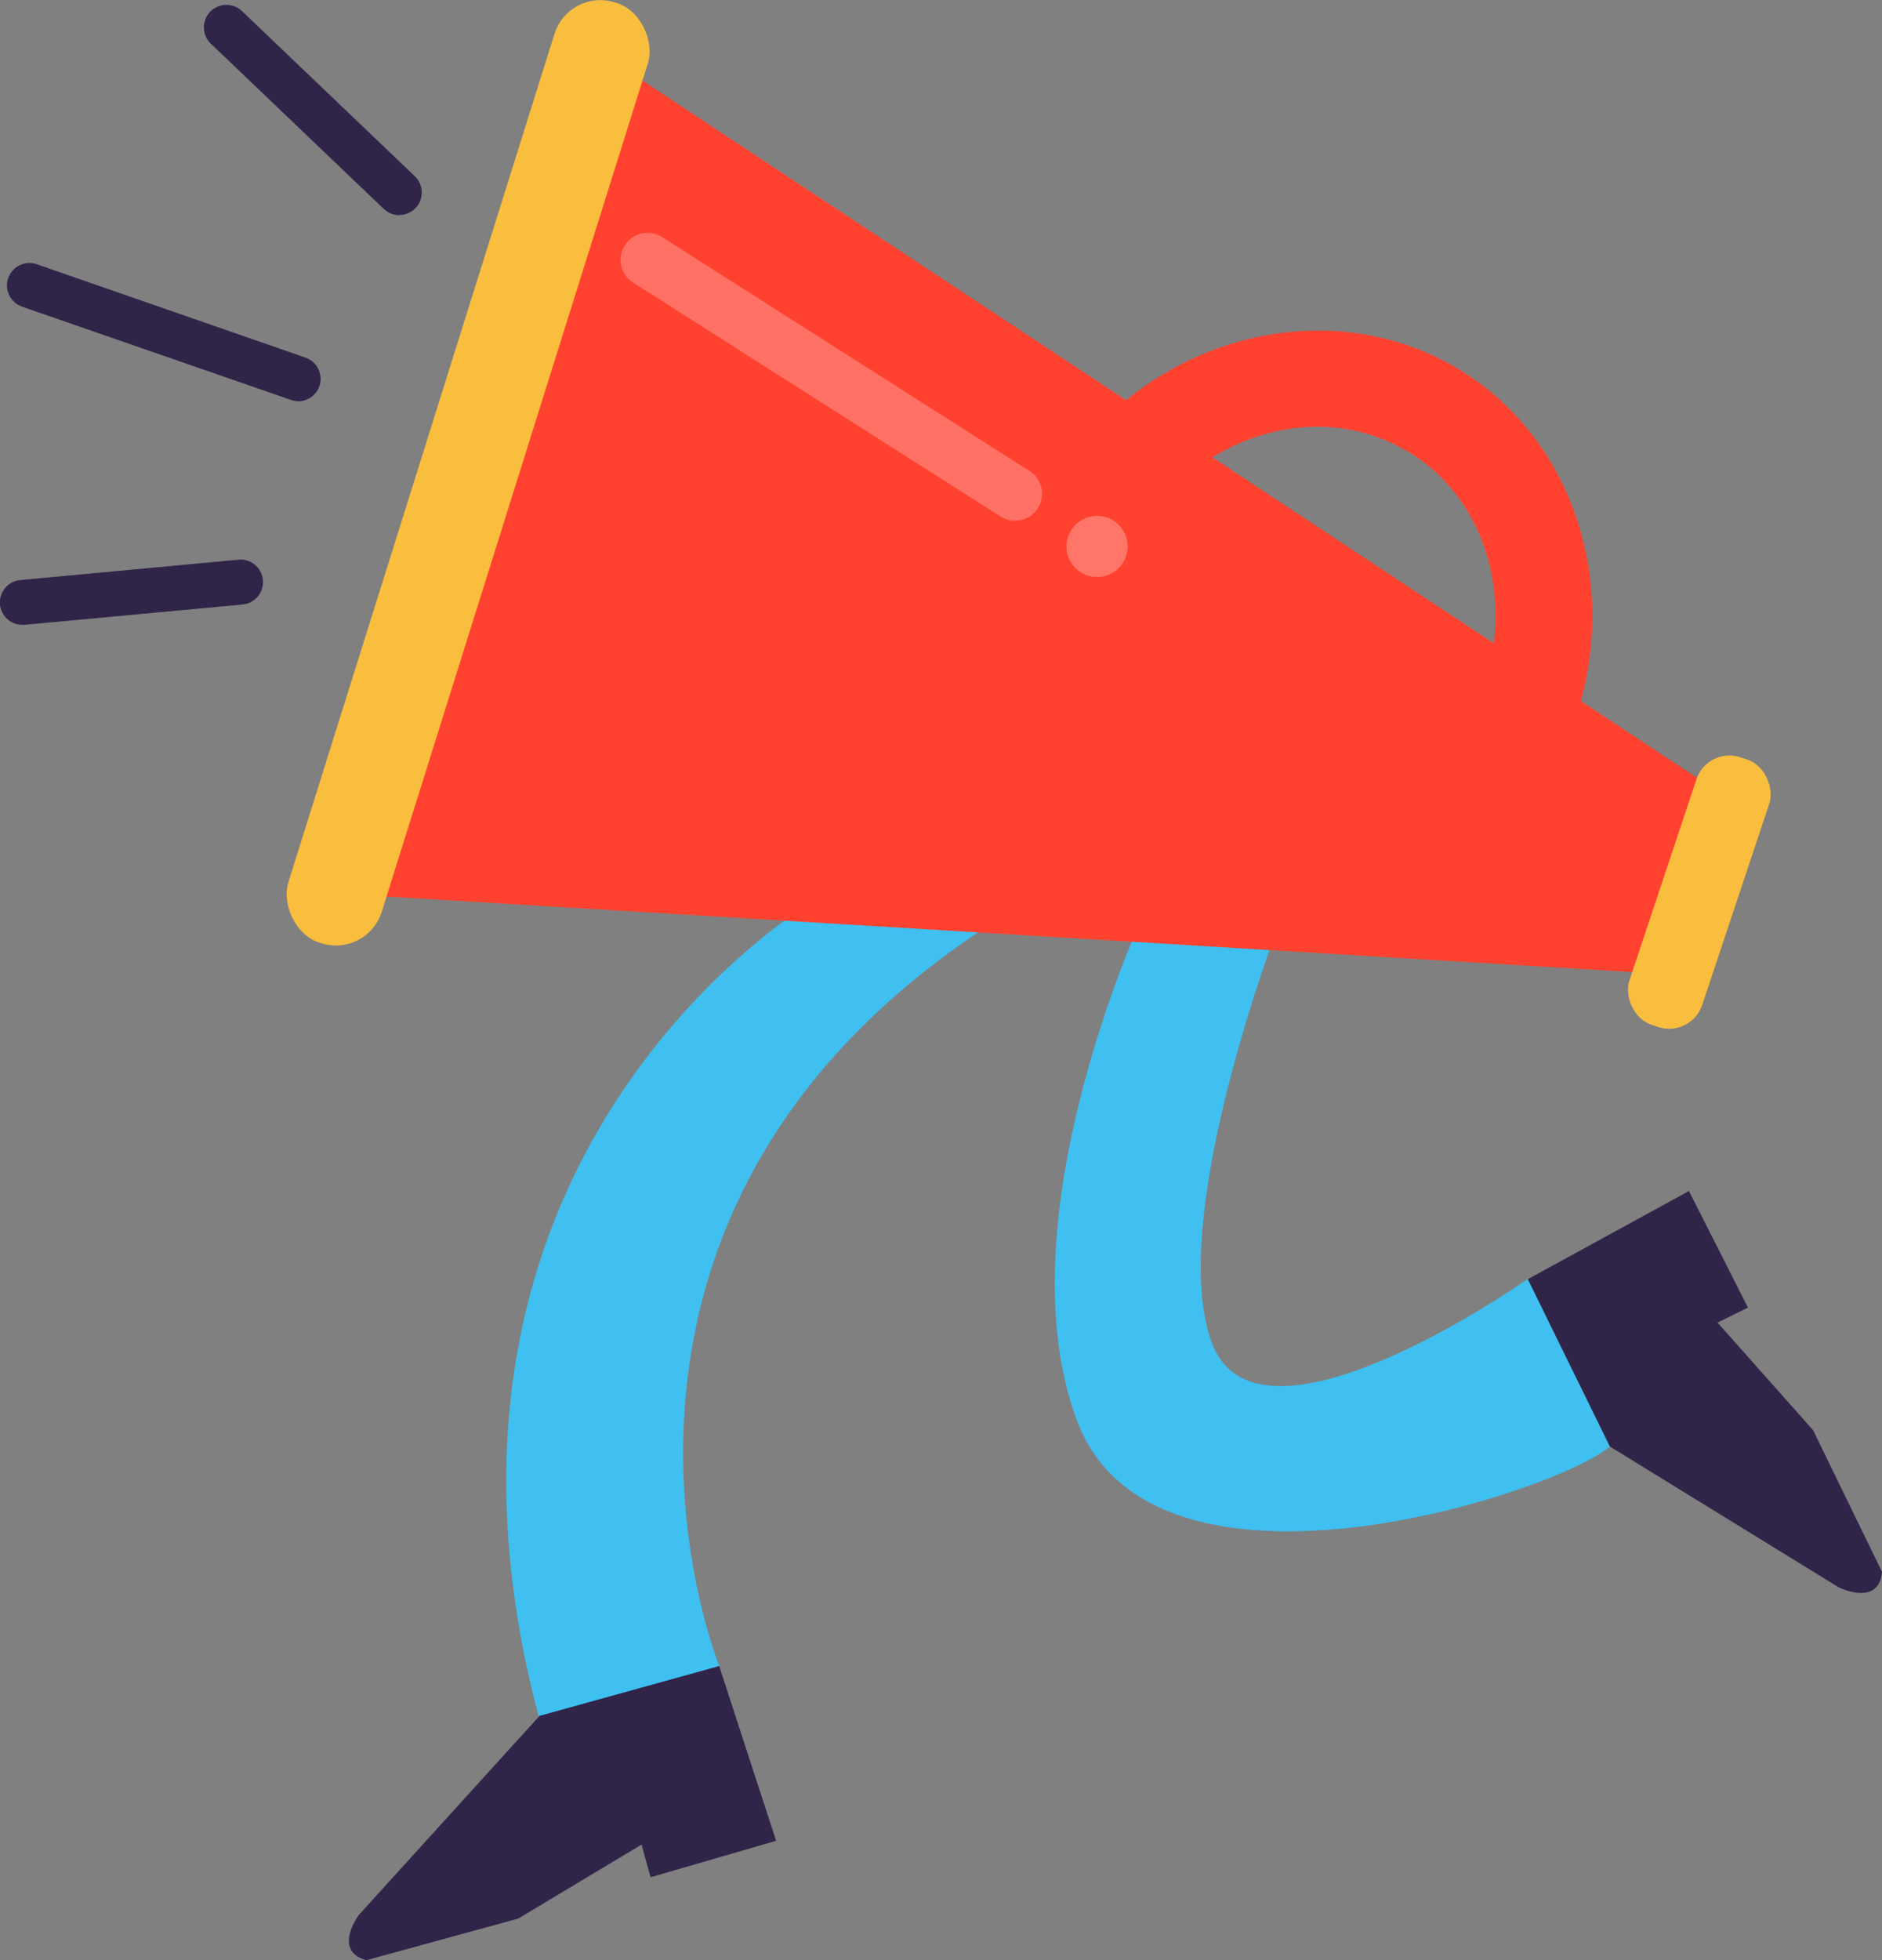
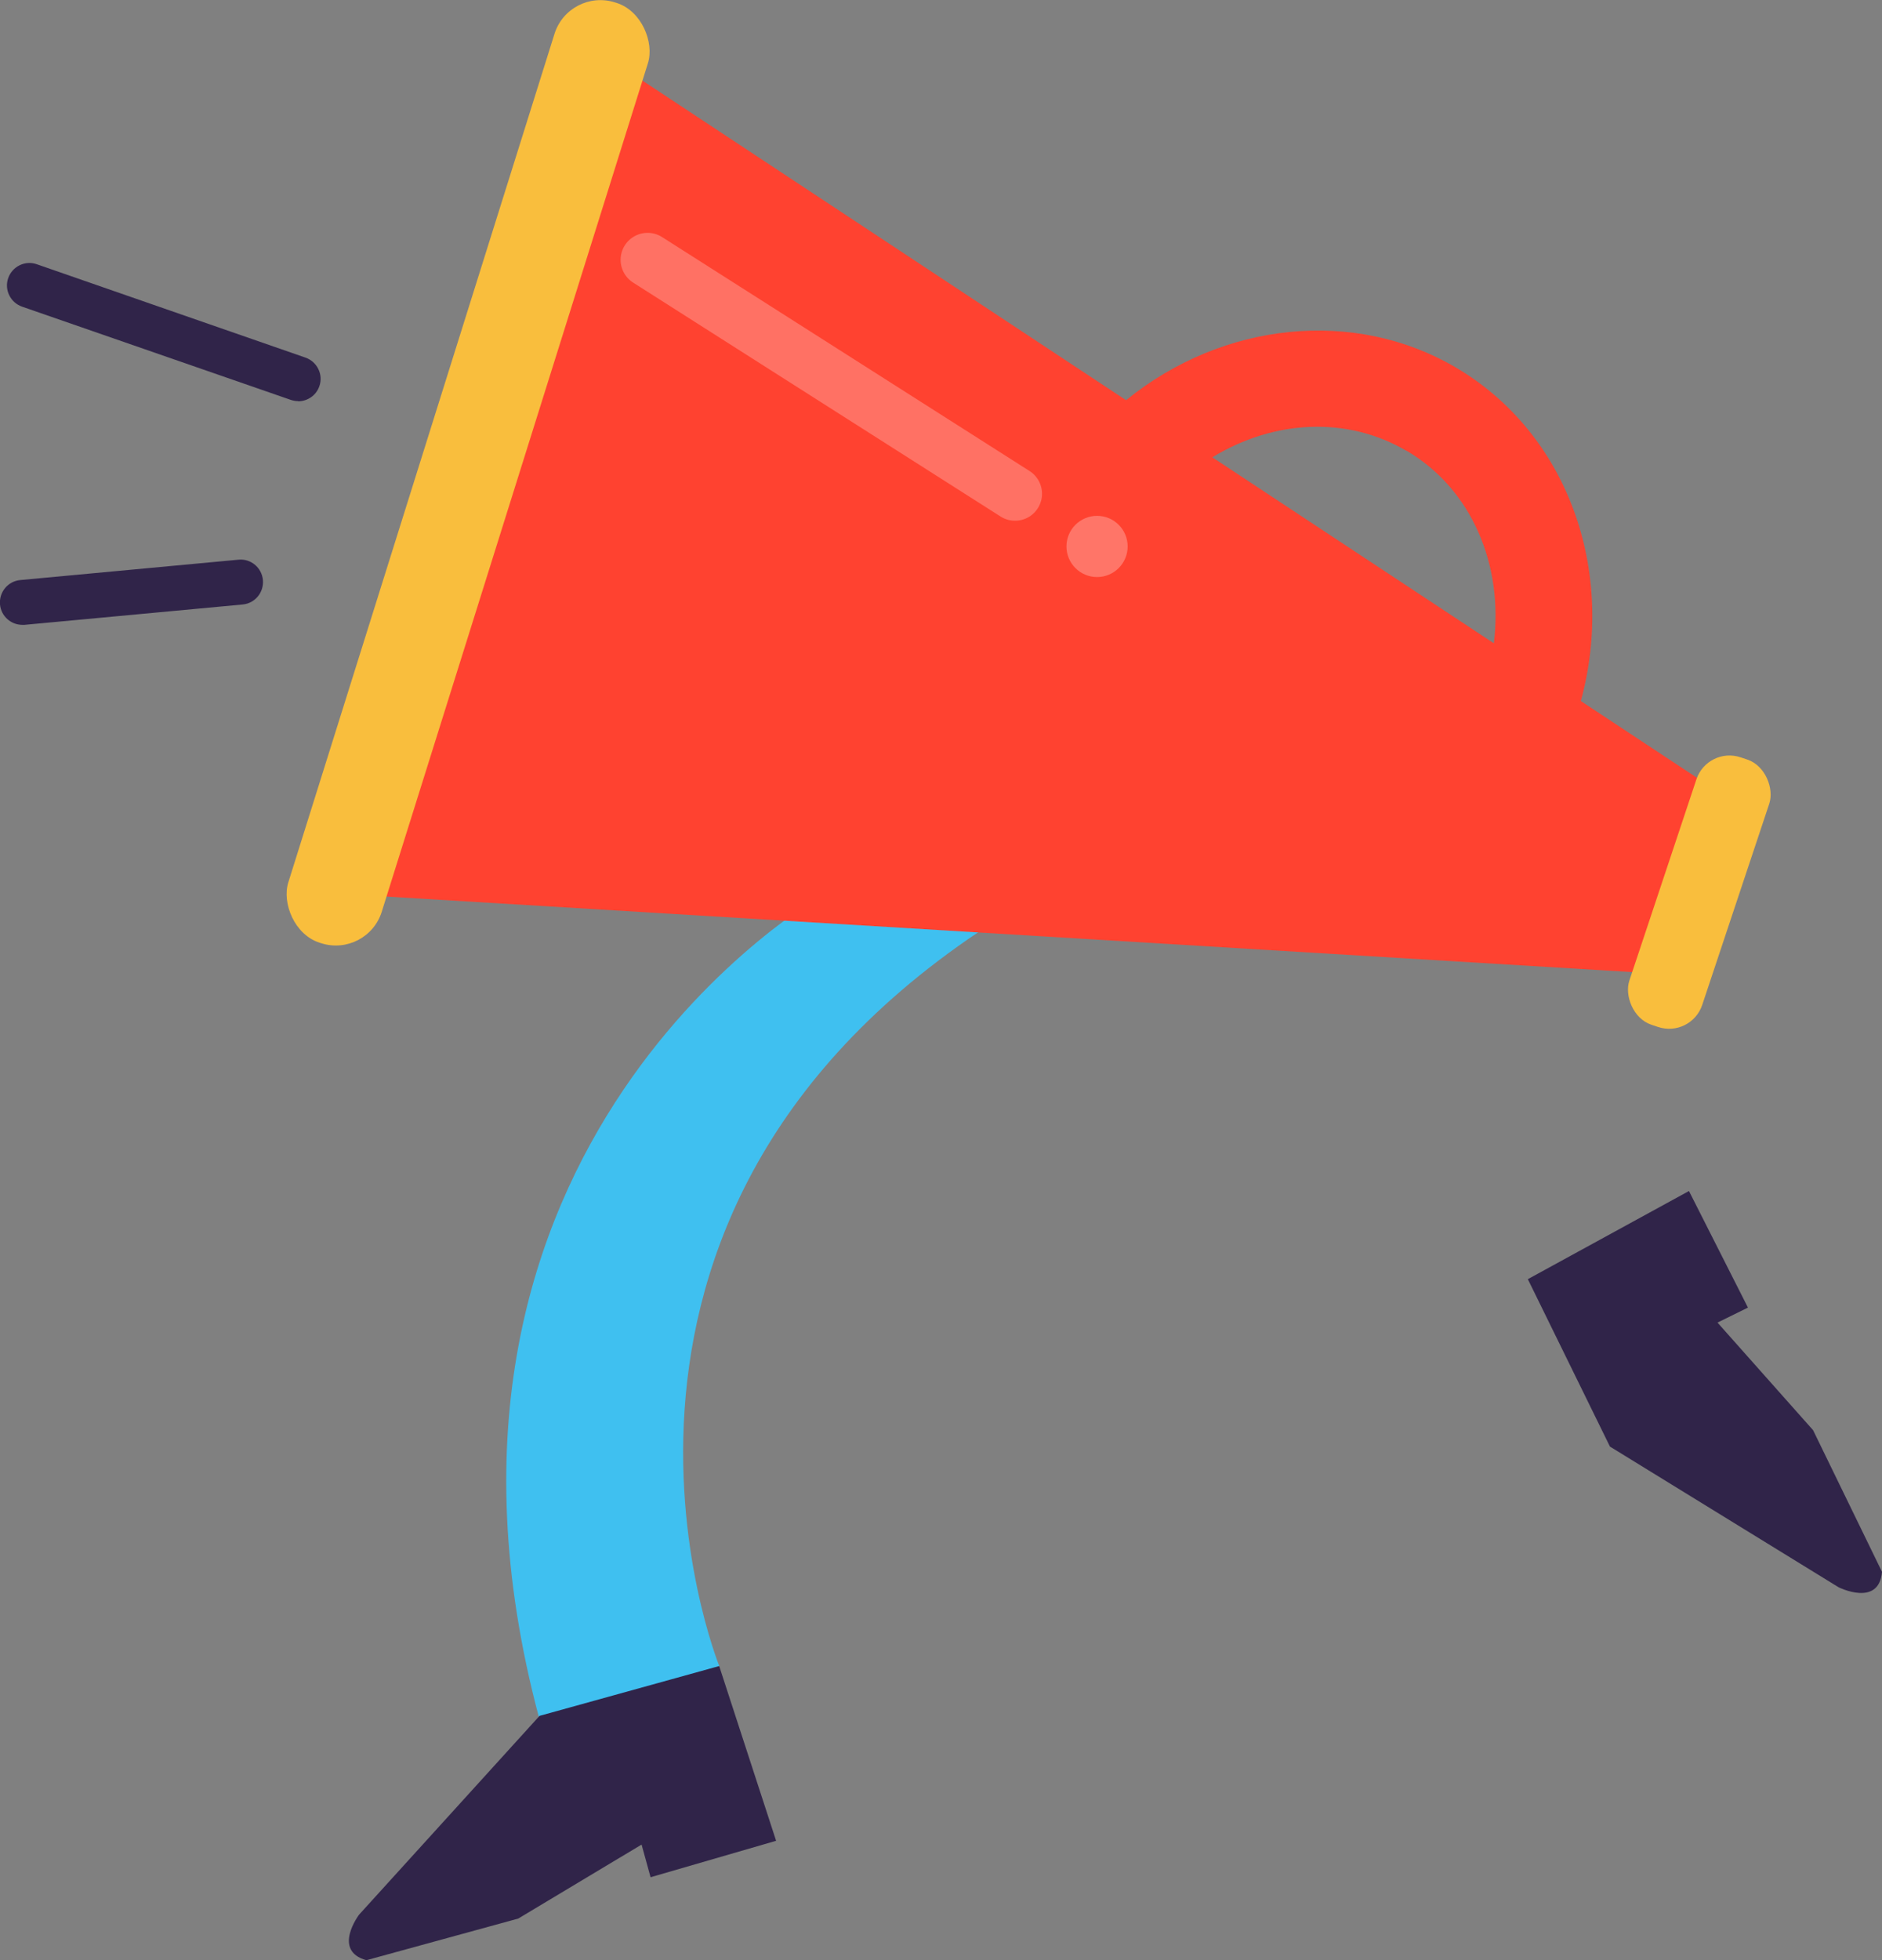
<svg xmlns="http://www.w3.org/2000/svg" id="Layer_2" data-name="Layer 2" viewBox="0 0 119.33 124.26">
  <rect x="0" y="0" width="119.33" height="124.26" fill="#808080" stroke="none" />
  <defs>
    <style>
      .cls-1 {
        fill: #fff;
        opacity: .27;
      }

      .cls-2 {
        fill: #f9be3d;
      }

      .cls-3 {
        fill: #302449;
      }

      .cls-4 {
        fill: #3fc0f0;
      }

      .cls-5 {
        fill: none;
        opacity: .25;
        stroke: #fff;
        stroke-linecap: round;
        stroke-linejoin: round;
        stroke-width: 3.42px;
      }

      .cls-6 {
        fill: #ff4230;
      }
    </style>
  </defs>
  <g id="_Слой_1" data-name="Слой 1">
    <path class="cls-4" d="M52.21,56.69s-27.82,15.65-18.02,52.24l11.42-3.31s-12.1-29.72,19.26-48.32l-12.66-.61Z" />
-     <path class="cls-4" d="M72.79,57.29s-9.38,19.73-4.51,32.75c4.87,13.03,30.57,4.51,33.8,1.65l-5.21-10.62s-16.96,11.98-20,4.13,4.32-26.9,4.32-26.9l-8.4-1.02Z" />
    <path class="cls-6" d="M100.24,44.42c2.23-8.2-.79-16.94-7.96-21.14-6.4-3.75-14.74-2.9-20.88,2.09L38.45,3.6l-16.32,53.09,82.31,4.99,3.65-12.05-7.87-5.2ZM89.18,28.57c4.16,2.44,6.15,7.27,5.54,12.21l-17.85-11.79c3.93-2.4,8.57-2.61,12.31-.41Z" />
    <rect class="cls-2" x="105.3" y="47.63" width="4.87" height="17.87" rx="2.21" ry="2.21" transform="translate(23.42 -31.17) rotate(18.43)" />
    <rect class="cls-2" x="26.58" y="-1.27" width="6.21" height="62.48" rx="3.05" ry="3.05" transform="translate(10.33 -7.51) rotate(17.42)" />
-     <path class="cls-3" d="M25.32,13.64c-.35,0-.71-.13-.99-.4L13.37,2.77c-.57-.54-.59-1.45-.05-2.02.55-.57,1.45-.59,2.02-.05l10.96,10.47c.57.54.59,1.45.05,2.02-.28.29-.66.44-1.03.44Z" />
    <path class="cls-3" d="M1.42,39.61c-.73,0-1.35-.55-1.42-1.29-.07-.78.5-1.48,1.29-1.55l13.83-1.29c.78-.08,1.48.5,1.55,1.29.07.78-.5,1.48-1.29,1.55l-13.83,1.29s-.09,0-.13,0Z" />
    <path class="cls-3" d="M18.91,25.43c-.16,0-.31-.03-.47-.08L1.4,19.44c-.74-.26-1.14-1.07-.88-1.81s1.07-1.14,1.81-.88l17.04,5.92c.74.26,1.14,1.07.88,1.81-.2.59-.76.96-1.35.96Z" />
    <path class="cls-3" d="M45.61,105.61l-11.4,3.16-11.44,12.6s-1.73,2.28.46,2.89l9.63-2.64,7.82-4.69.57,2.07,7.96-2.31-3.61-11.08Z" />
    <path class="cls-3" d="M96.87,81.08l5.21,10.62,14.5,8.92s2.56,1.28,2.75-.98l-4.37-8.98-6.06-6.82,1.93-.95-3.74-7.39-10.22,5.59Z" />
    <line class="cls-5" x1="64.36" y1="31.3" x2="41.06" y2="16.47" />
    <circle class="cls-1" cx="69.56" cy="34.64" r="1.94" />
  </g>
</svg>